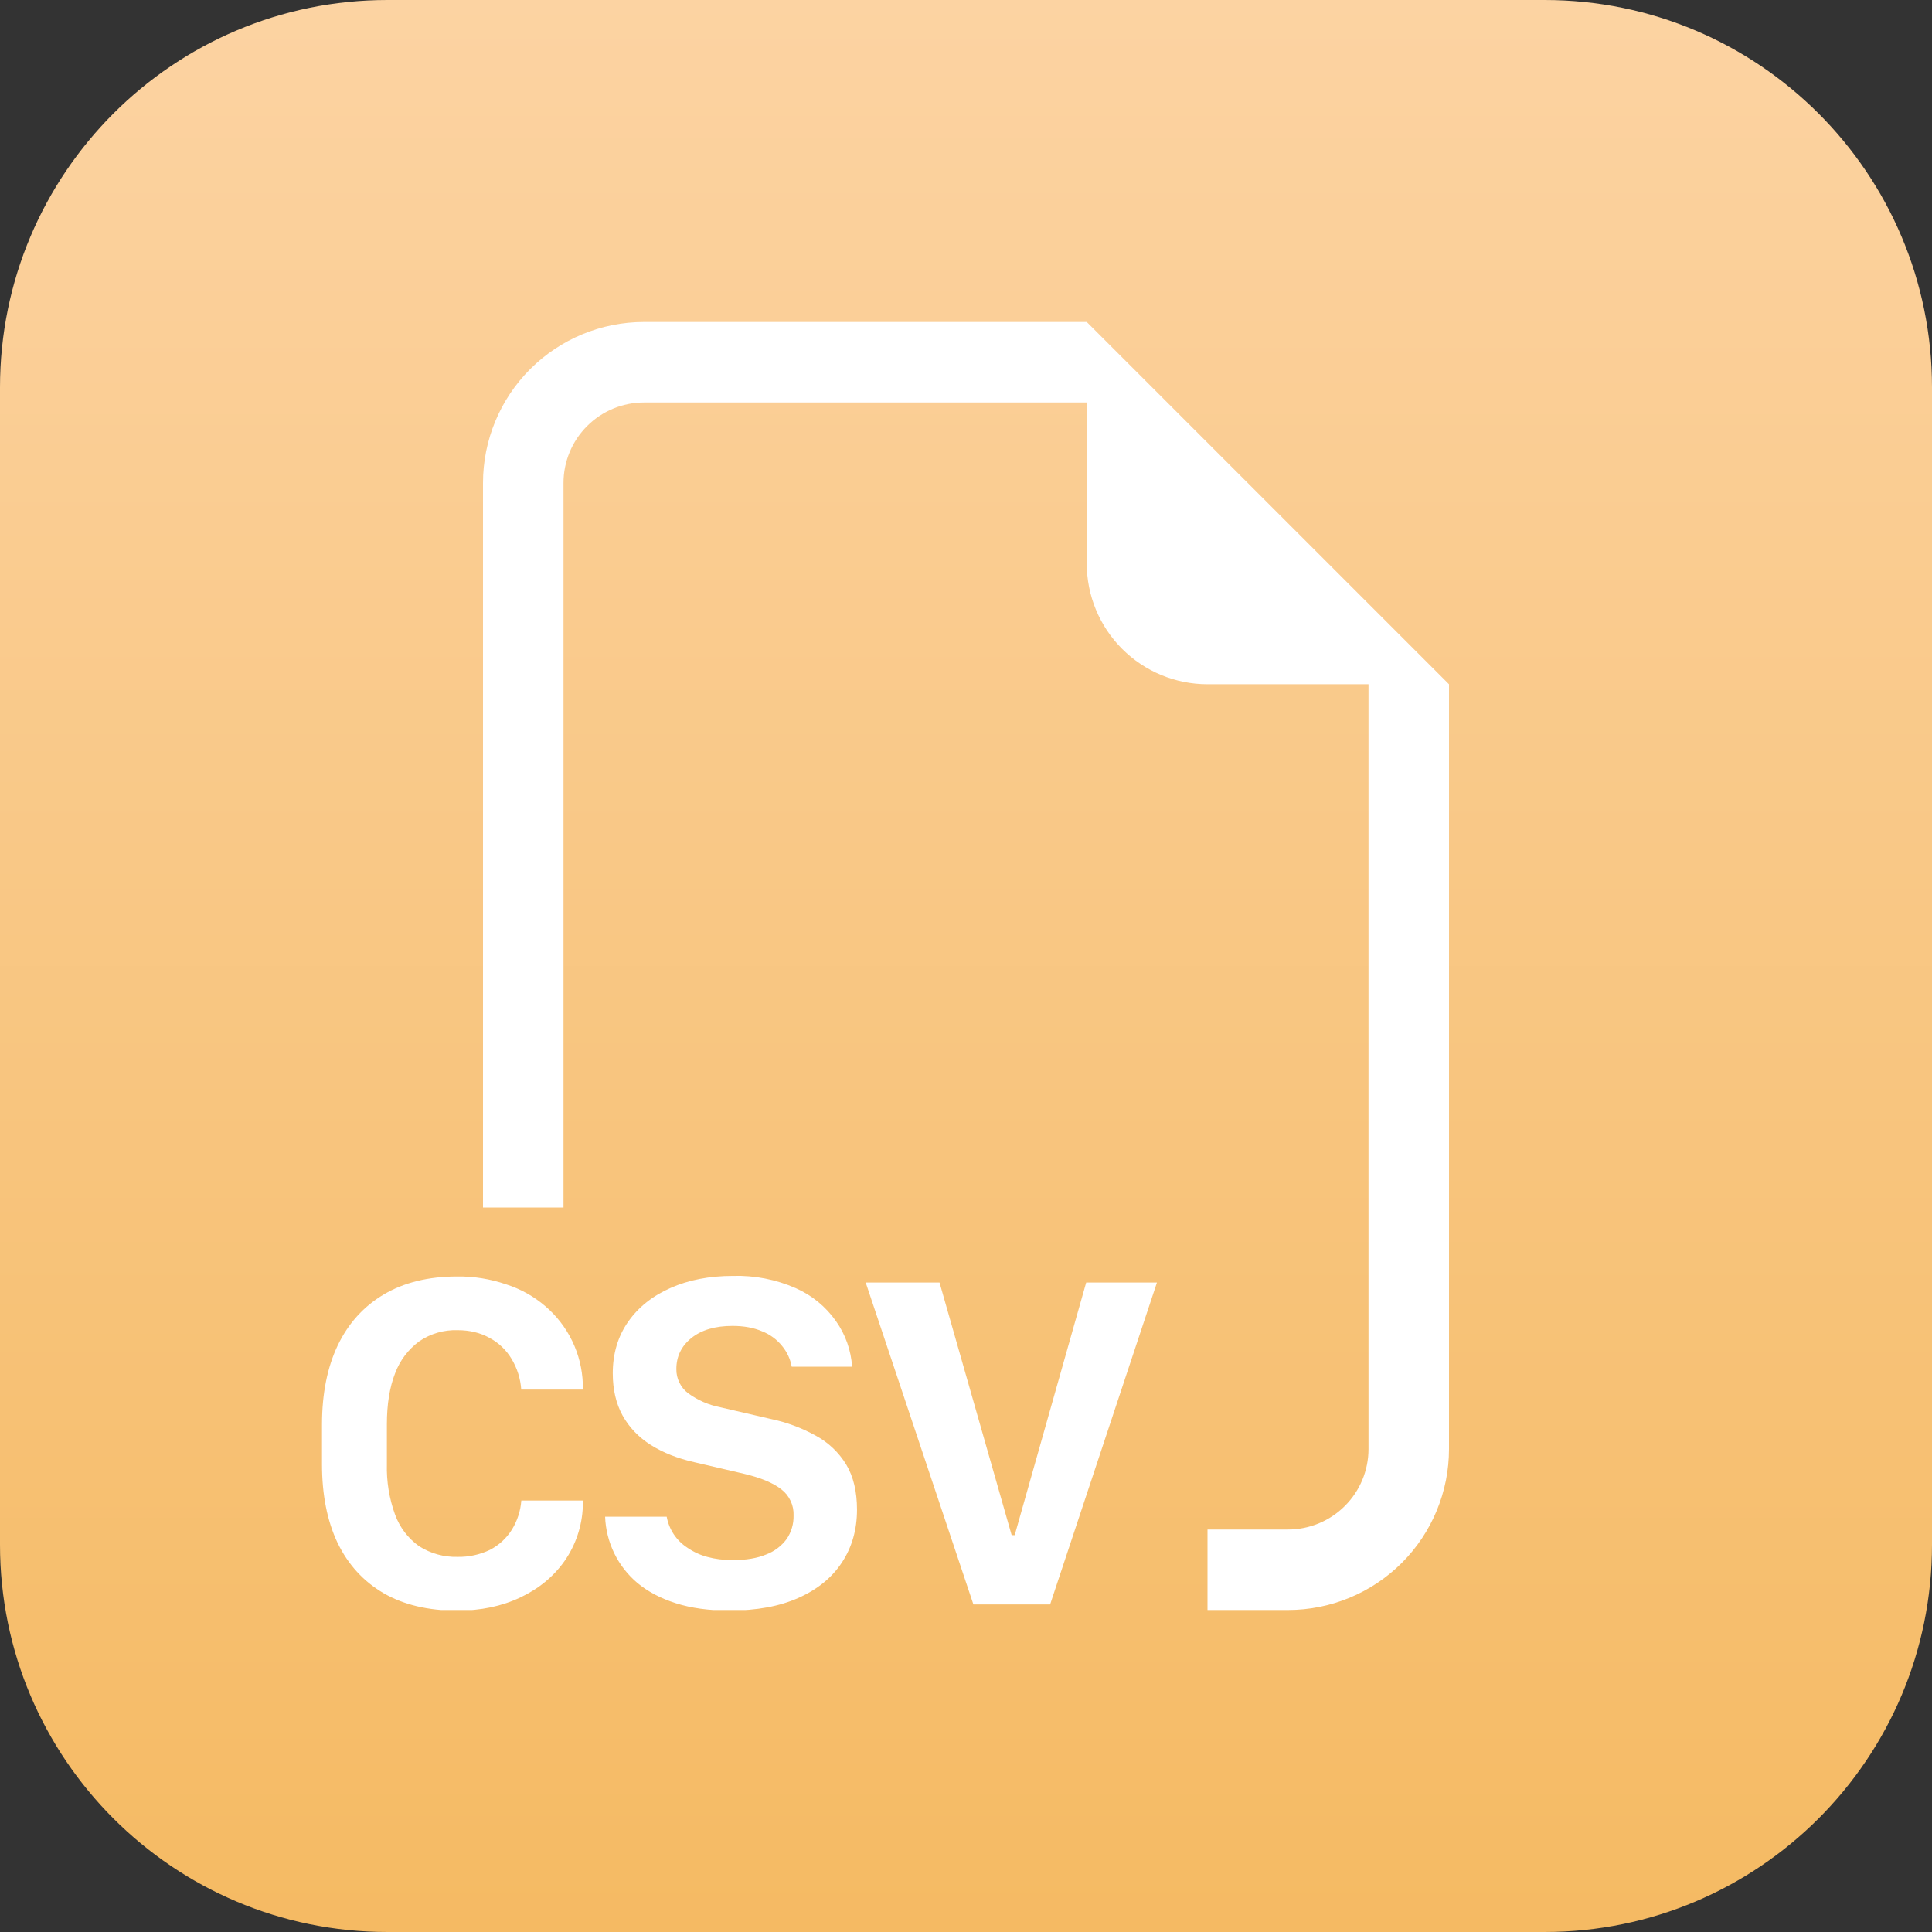
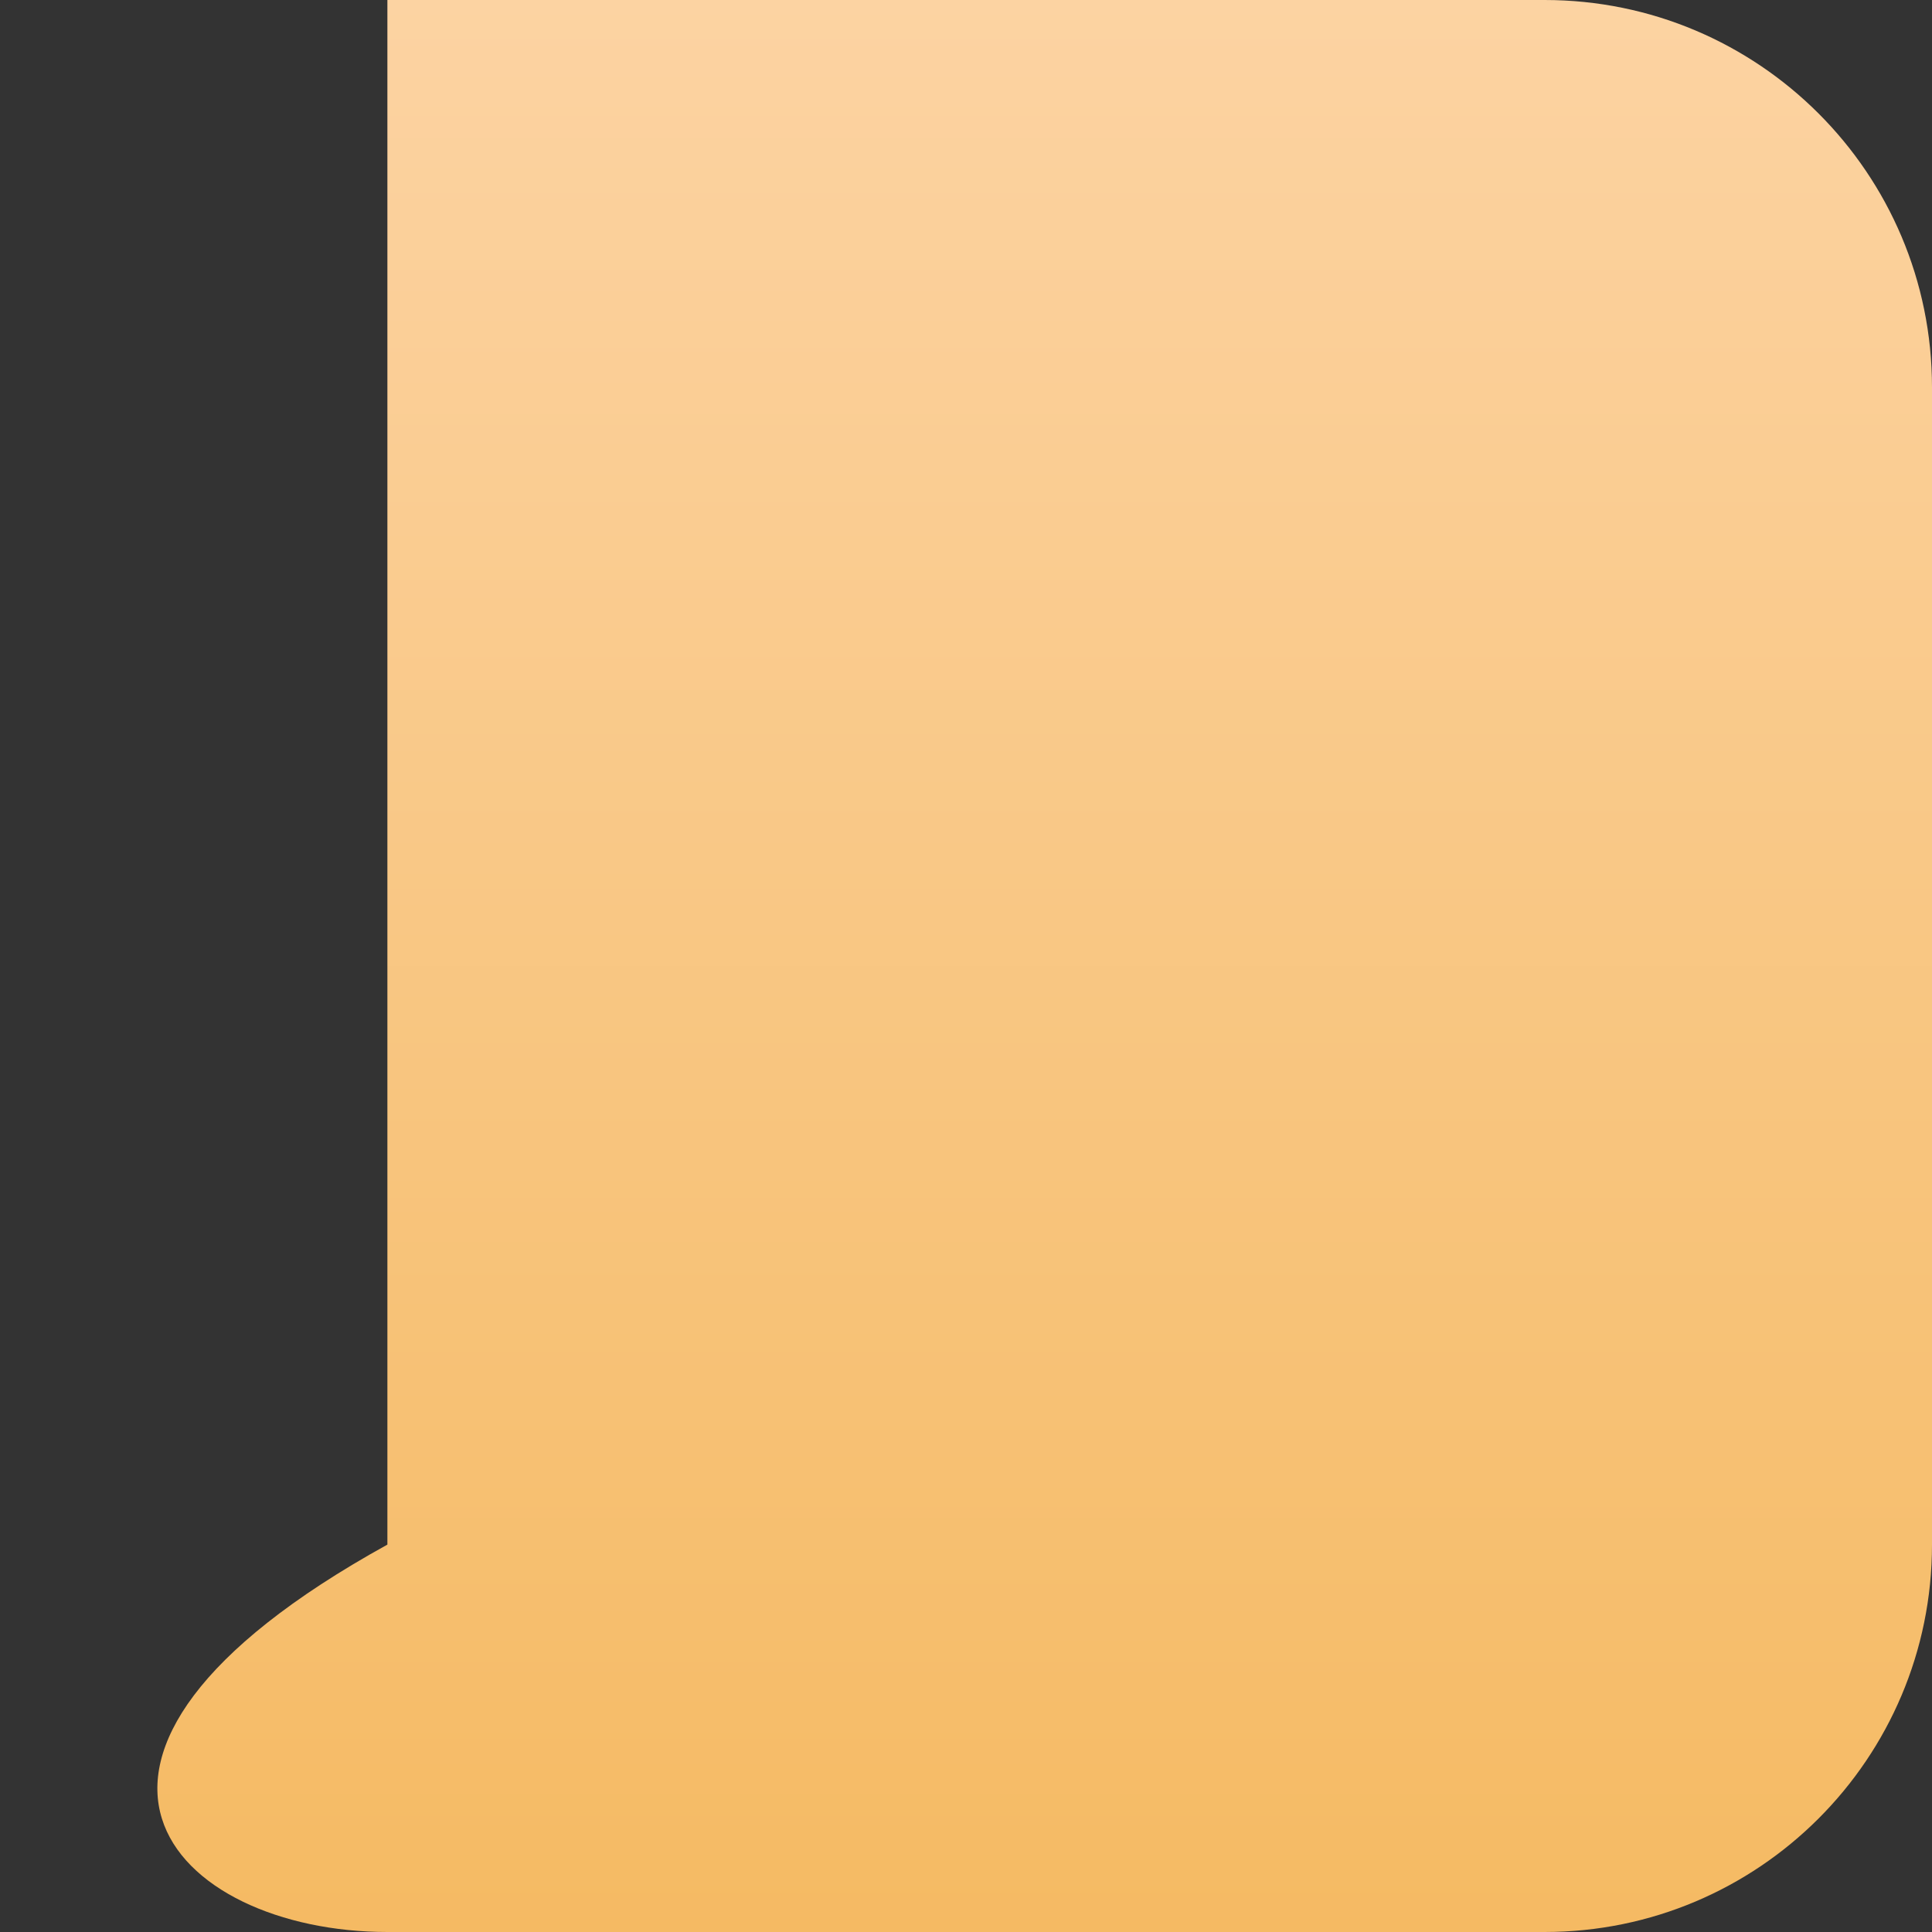
<svg xmlns="http://www.w3.org/2000/svg" width="72" height="72" viewBox="0 0 72 72" fill="none">
  <rect x="0" y="0" width="72" height="72" fill="#333333" stroke="none" />
-   <path d="M57.563 0H14.437C6.463 0 0 6.463 0 14.437V57.563C0 65.537 6.463 72 14.437 72H57.563C65.537 72 72 65.537 72 57.563V14.437C72 6.463 65.537 0 57.563 0Z" fill="url(#paint0_linear_5589_3634)" />
+   <path d="M57.563 0H14.437V57.563C0 65.537 6.463 72 14.437 72H57.563C65.537 72 72 65.537 72 57.563V14.437C72 6.463 65.537 0 57.563 0Z" fill="url(#paint0_linear_5589_3634)" />
  <g clip-path="url(#clip0_5589_3634)">
-     <path fill-rule="evenodd" clip-rule="evenodd" d="M54 25.5V54C54 55.591 53.368 57.117 52.243 58.243C51.117 59.368 49.591 60 48 60H45V57H48C48.796 57 49.559 56.684 50.121 56.121C50.684 55.559 51 54.796 51 54V25.5H45C43.806 25.5 42.662 25.026 41.818 24.182C40.974 23.338 40.5 22.194 40.5 21V15H24C23.204 15 22.441 15.316 21.879 15.879C21.316 16.441 21 17.204 21 18V45H18V18C18 16.409 18.632 14.883 19.757 13.757C20.883 12.632 22.409 12 24 12H40.5L54 25.5ZM22.551 56.523C22.568 56.996 22.684 57.46 22.891 57.885C23.098 58.31 23.392 58.687 23.754 58.992C24.144 59.316 24.622 59.568 25.188 59.748C25.756 59.93 26.421 60.021 27.183 60.021C28.197 60.021 29.056 59.863 29.76 59.547C30.468 59.231 31.007 58.791 31.377 58.227C31.751 57.659 31.938 57.003 31.938 56.259C31.938 55.587 31.804 55.027 31.536 54.579C31.262 54.129 30.873 53.76 30.411 53.508C29.88 53.213 29.308 53.001 28.713 52.878L26.85 52.446C26.412 52.362 25.998 52.182 25.638 51.918C25.501 51.812 25.391 51.676 25.316 51.521C25.241 51.365 25.203 51.194 25.206 51.021C25.206 50.553 25.391 50.169 25.761 49.869C26.137 49.565 26.649 49.413 27.297 49.413C27.725 49.413 28.095 49.481 28.407 49.617C28.696 49.731 28.95 49.918 29.145 50.16C29.33 50.383 29.454 50.649 29.505 50.934H31.755C31.716 50.323 31.509 49.735 31.155 49.236C30.777 48.697 30.258 48.271 29.655 48.006C28.919 47.682 28.119 47.526 27.315 47.55C26.437 47.55 25.661 47.7 24.987 48C24.313 48.298 23.786 48.719 23.406 49.263C23.026 49.809 22.836 50.448 22.836 51.18C22.836 51.784 22.958 52.308 23.202 52.752C23.45 53.198 23.802 53.565 24.258 53.853C24.714 54.139 25.253 54.352 25.875 54.492L27.729 54.924C28.349 55.07 28.812 55.263 29.118 55.503C29.267 55.617 29.386 55.766 29.465 55.936C29.545 56.106 29.582 56.293 29.574 56.481C29.581 56.79 29.492 57.094 29.319 57.351C29.126 57.614 28.86 57.816 28.554 57.93C28.22 58.07 27.807 58.14 27.315 58.14C26.965 58.14 26.645 58.1 26.355 58.02C26.089 57.949 25.837 57.832 25.611 57.675C25.412 57.545 25.241 57.376 25.109 57.178C24.978 56.98 24.888 56.757 24.846 56.523H22.551ZM14.418 53.079C14.418 52.333 14.52 51.7 14.724 51.18C14.902 50.701 15.217 50.285 15.63 49.983C16.05 49.699 16.549 49.555 17.055 49.572C17.505 49.572 17.903 49.669 18.249 49.863C18.587 50.044 18.869 50.313 19.065 50.643C19.274 50.99 19.398 51.382 19.425 51.786H21.72V51.57C21.7 51.017 21.566 50.475 21.325 49.977C21.084 49.479 20.743 49.037 20.322 48.678C19.893 48.31 19.394 48.032 18.855 47.862C18.27 47.662 17.655 47.563 17.037 47.571C15.969 47.571 15.058 47.794 14.304 48.24C13.554 48.684 12.982 49.316 12.588 50.136C12.198 50.956 12.002 51.935 12 53.073V54.567C12 55.703 12.193 56.679 12.579 57.495C12.973 58.309 13.545 58.935 14.295 59.373C15.045 59.807 15.959 60.024 17.037 60.024C17.915 60.024 18.7 59.86 19.392 59.532C20.084 59.204 20.634 58.75 21.042 58.17C21.456 57.574 21.691 56.873 21.72 56.148V55.92H19.428C19.4 56.306 19.278 56.68 19.074 57.009C18.874 57.328 18.592 57.587 18.258 57.759C17.882 57.938 17.471 58.027 17.055 58.02C16.548 58.033 16.049 57.896 15.621 57.624C15.21 57.332 14.897 56.922 14.724 56.448C14.505 55.846 14.401 55.208 14.418 54.567V53.079ZM39.135 59.793H36.276L32.262 47.796H35.013L37.701 57.21H37.815L40.479 47.796H43.116L39.135 59.793Z" fill="white" />
-   </g>
+     </g>
  <defs>
    <linearGradient id="paint0_linear_5589_3634" x1="35.998" y1="0" x2="35.998" y2="72" gradientUnits="userSpaceOnUse">
      <stop stop-color="#FCD3A2" />
      <stop offset="1" stop-color="#F5BA63" />
    </linearGradient>
    <clipPath id="clip0_5589_3634">
-       <rect width="48" height="48" fill="white" transform="translate(12 12)" />
-     </clipPath>
+       </clipPath>
  </defs>
</svg>